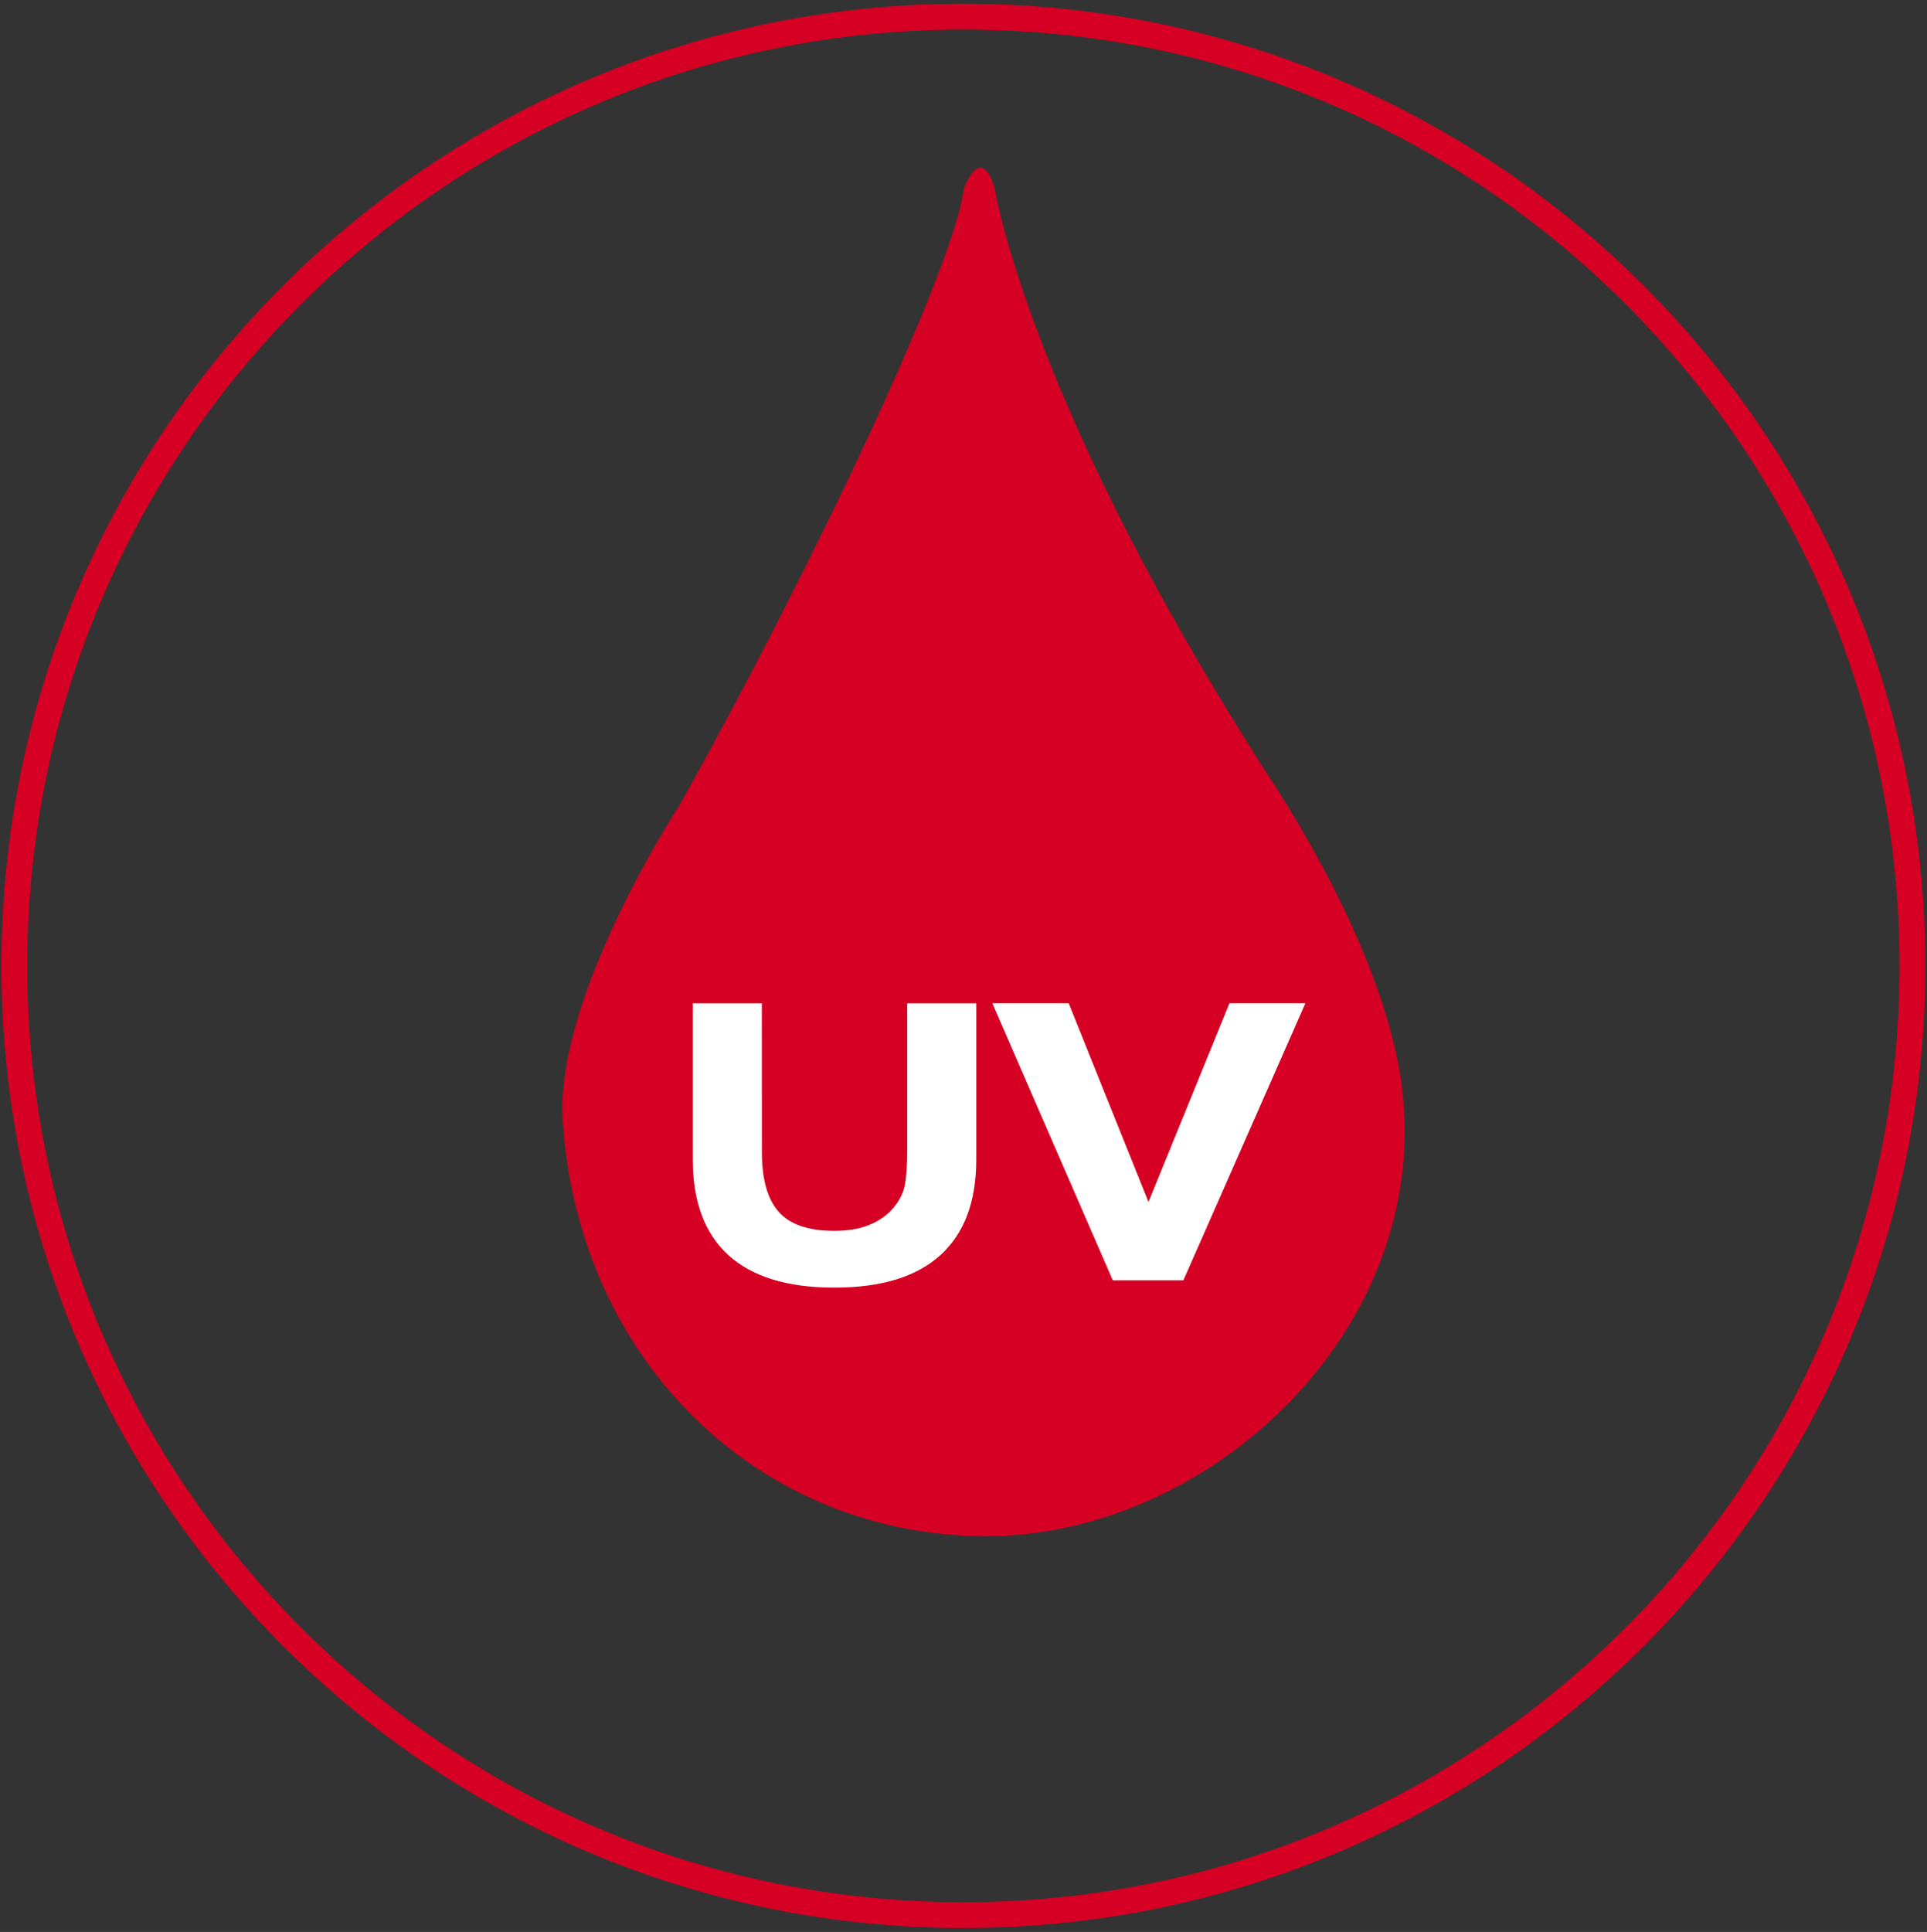
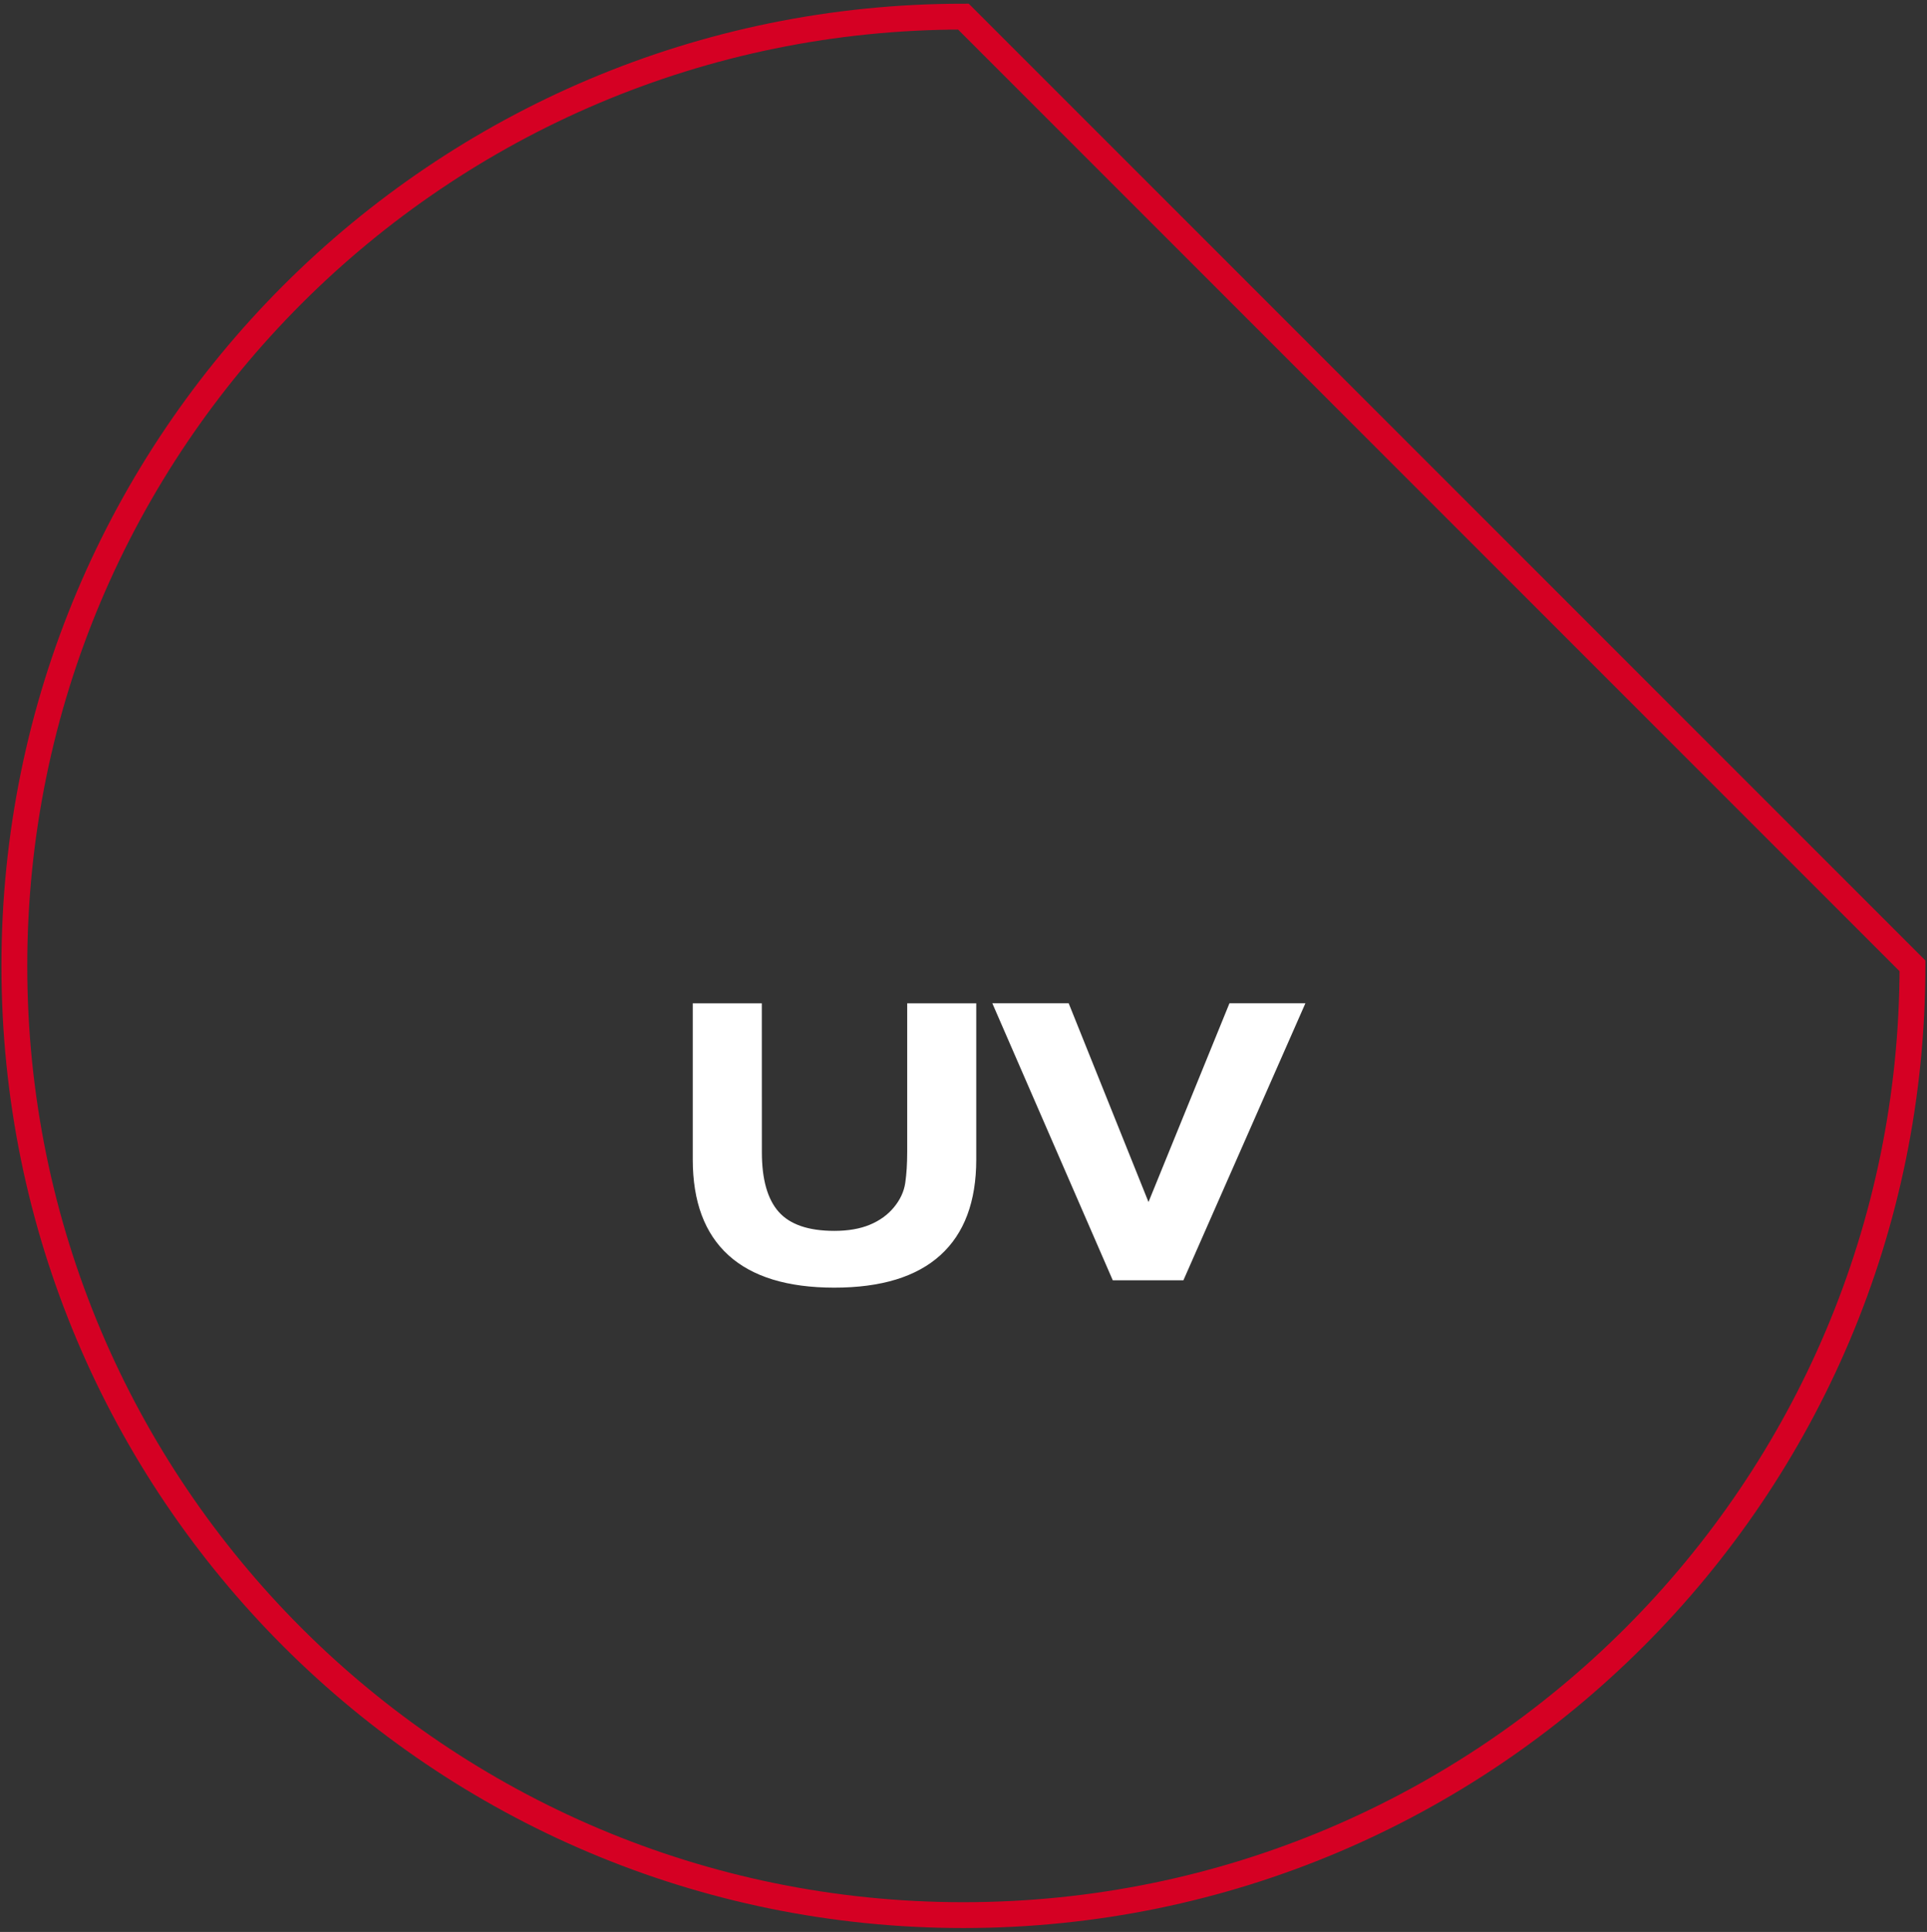
<svg xmlns="http://www.w3.org/2000/svg" viewBox="0 0 423 424" width="423" height="424">
  <rect x="0" y="0" width="423" height="424" fill="#333333" stroke="none" />
  <style>
		tspan { white-space:pre }
		.shp0 { fill: #d50023 } 
		.shp1 { fill: #ffffff } 
		.shp2 { fill: none;stroke: #d50023;stroke-width: 5.669 } 
	</style>
  <g id="Page 1">
-     <path id="Path 1" class="shp0" d="M212.64,39.1c-0.61,1.06 -0.98,2.09 -0.98,2.09c-0.39,2.72 -1.34,6.32 -2.76,10.64c-1.64,4.99 -3.9,10.93 -6.61,17.52c-12.86,31.19 -36.06,77.12 -53.22,107.5c0,0 -10.31,15.76 -17.85,34.27c-4.75,11.67 -8.41,24.44 -7.69,35.05c0.14,2.03 0.33,4.04 0.57,6.02c1.77,14.47 6.28,27.66 12.93,39.1c3.99,6.86 8.75,13.1 14.15,18.61c7.65,7.81 16.6,14.15 26.46,18.75c12.22,5.69 25.6,8.51 39.07,8.51c11.96,-0.05 23.91,-2.78 35.03,-7.66c10.88,-4.77 20.97,-11.6 29.54,-19.98c5.4,-5.28 10.19,-11.17 14.18,-17.56c6.71,-10.72 11.16,-22.83 12.48,-35.71c0.58,-5.66 0.55,-11.46 -0.16,-17.37c-0.82,-6.84 -2.7,-14.12 -5.29,-21.49c-5.95,-16.95 -15.59,-34.34 -24.5,-47.83c-30.16,-47.05 -45.35,-82.4 -52.83,-103.96c-4.06,-11.72 -5.84,-19.37 -6.5,-22.62c-0.24,-1.18 -0.33,-1.78 -0.33,-1.78c-1.04,-3.28 -2.12,-4.38 -3.11,-4.38c-1.01,0 -1.93,1.16 -2.58,2.29z" />
    <path id="Path 2" class="shp1" d="M167.23,220.2h-15.16v34.27c0,9.26 2.61,16.26 7.83,21.01c5.22,4.74 12.97,7.12 23.24,7.12c10.27,0 18.03,-2.37 23.28,-7.12c5.25,-4.75 7.88,-11.75 7.88,-21.01v-34.27h-15.16v32.67c0,2.53 -0.14,4.76 -0.42,6.7c-0.28,1.94 -1.12,3.75 -2.52,5.43c-1.35,1.63 -3.1,2.89 -5.26,3.79c-2.16,0.9 -4.76,1.35 -7.79,1.35c-5.67,0 -9.74,-1.39 -12.21,-4.17c-2.47,-2.78 -3.7,-7.14 -3.7,-13.09zM244.27,280.99h15.5l26.78,-60.8h-16.67l-17.77,43.62l-17.52,-43.62h-16.76z" />
-     <path id="Path 3" class="shp2" d="M211.48,3.65c-115.06,0 -208.33,93.27 -208.33,208.33c0,115.06 93.27,208.33 208.33,208.33c115.06,0 208.33,-93.27 208.33,-208.33c0,-115.06 -93.27,-208.33 -208.33,-208.33z" />
+     <path id="Path 3" class="shp2" d="M211.48,3.65c-115.06,0 -208.33,93.27 -208.33,208.33c0,115.06 93.27,208.33 208.33,208.33c115.06,0 208.33,-93.27 208.33,-208.33z" />
  </g>
</svg>